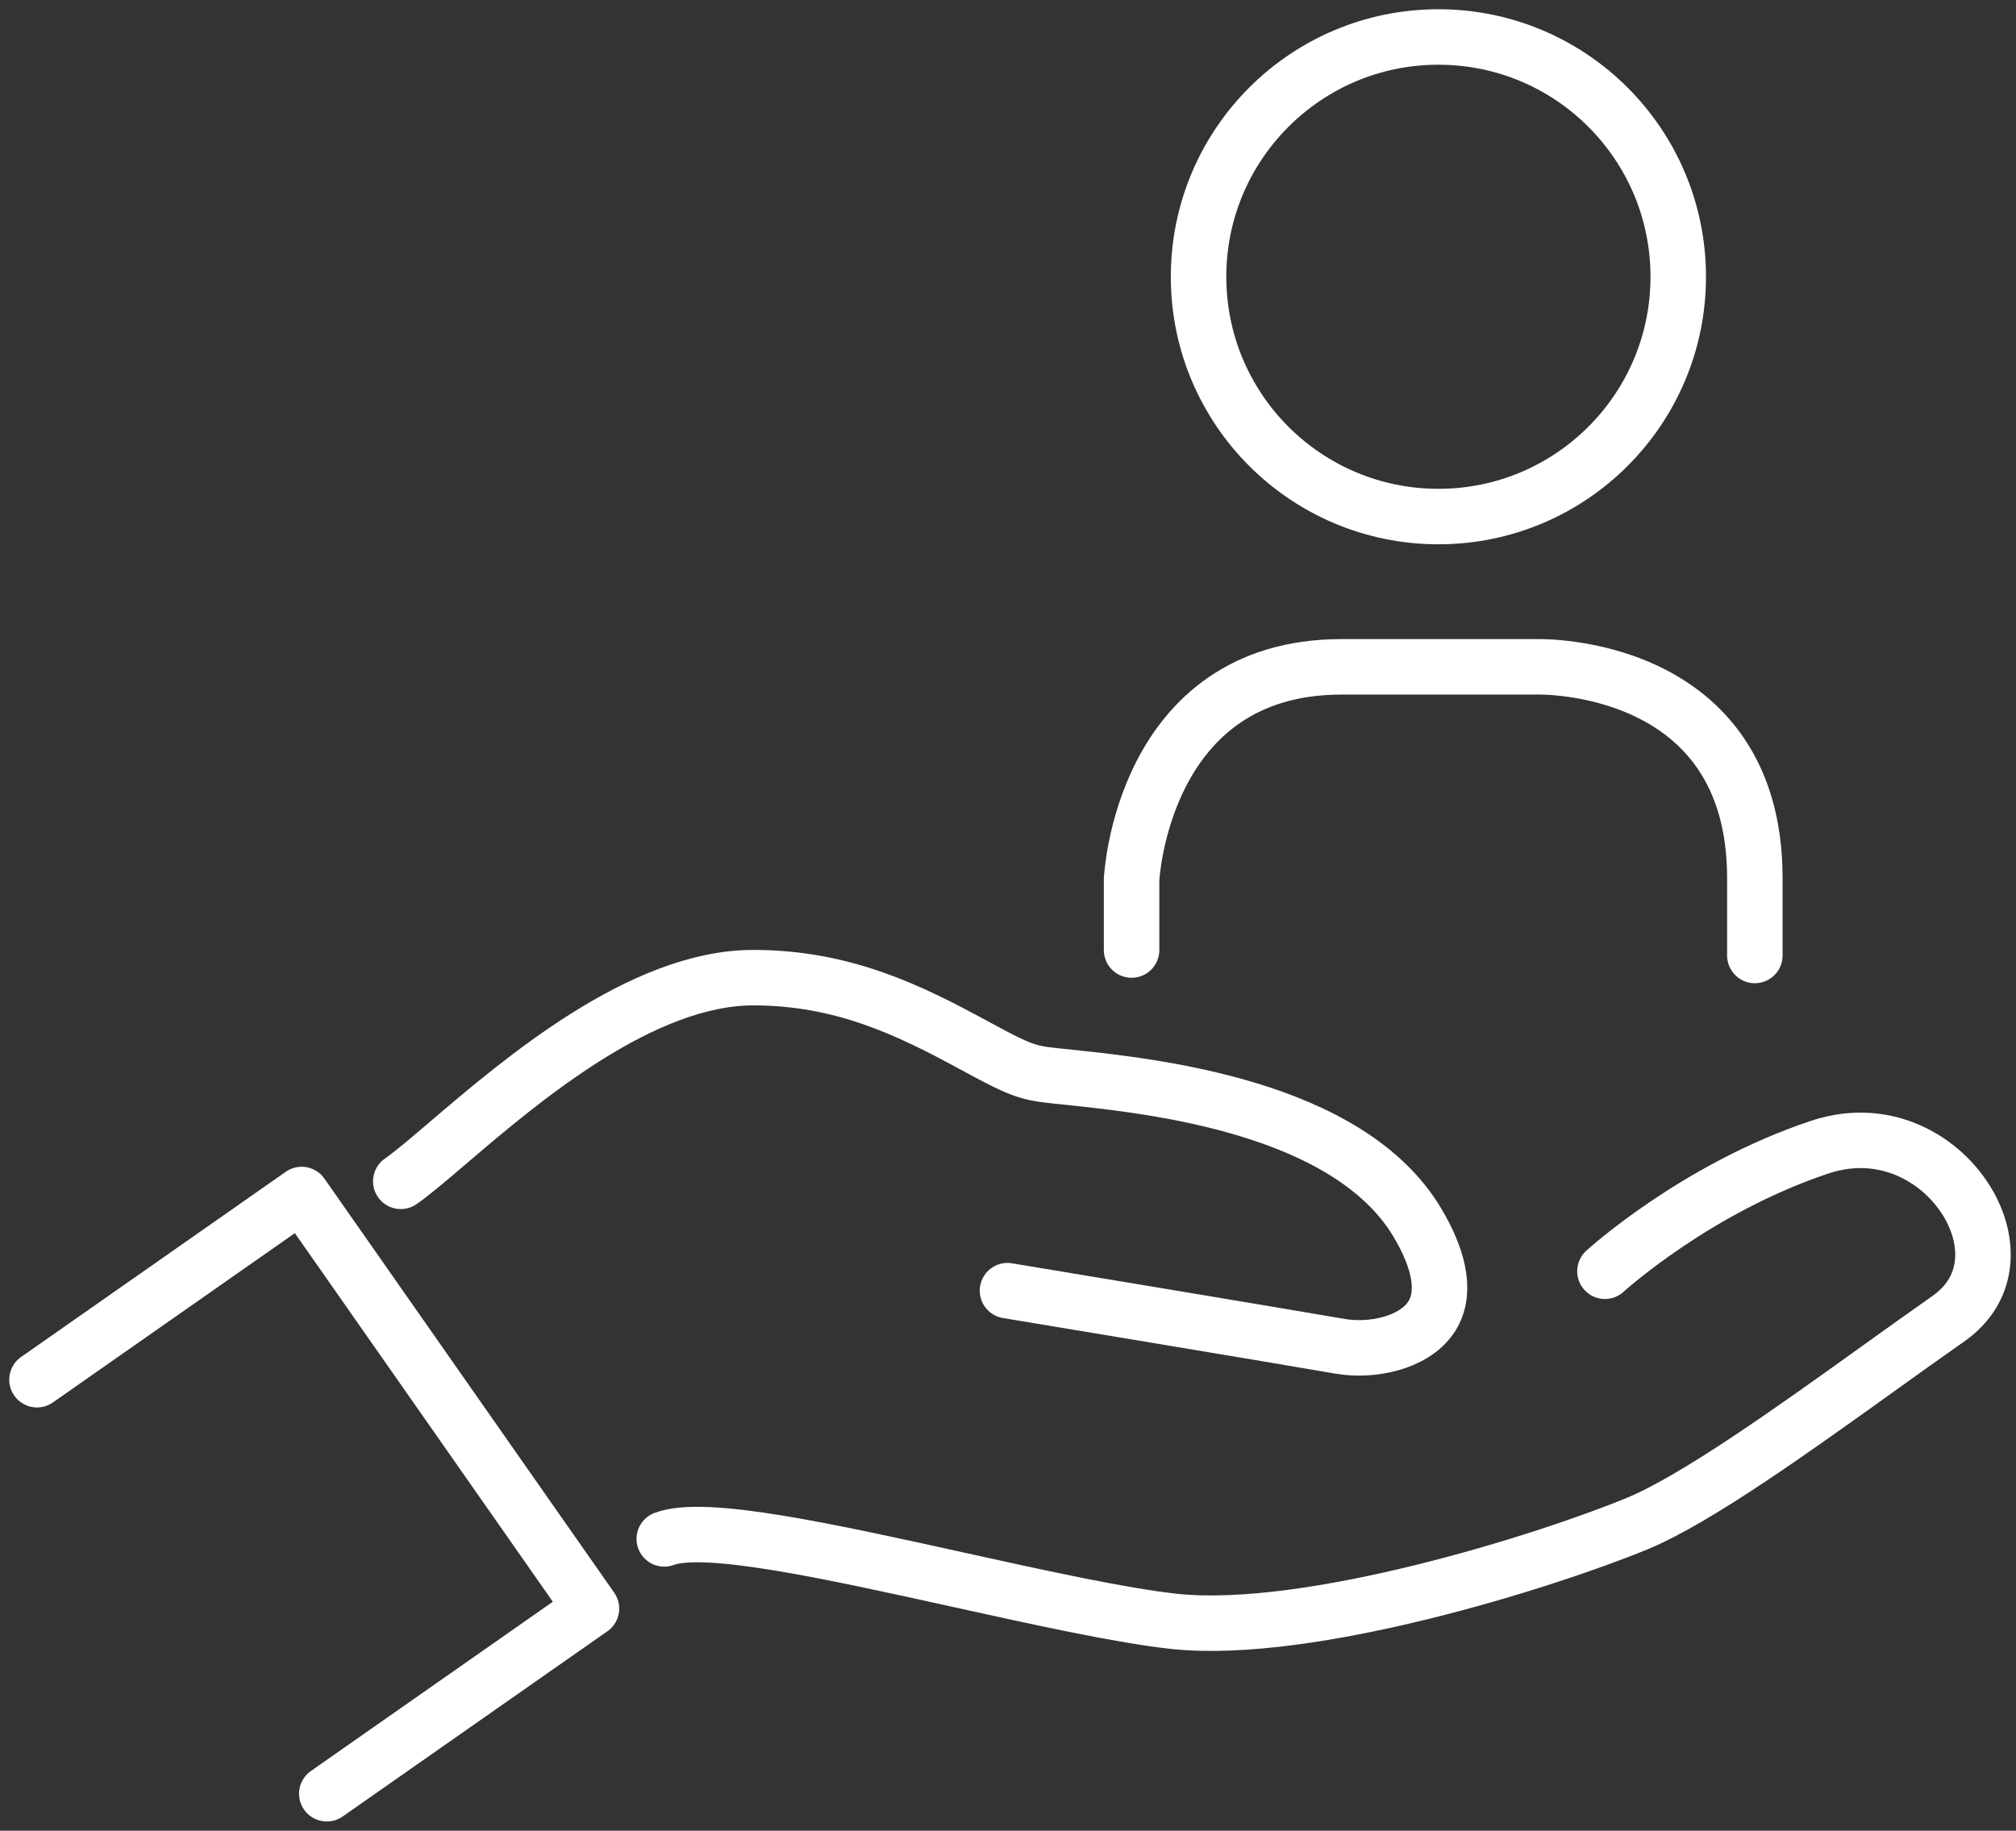
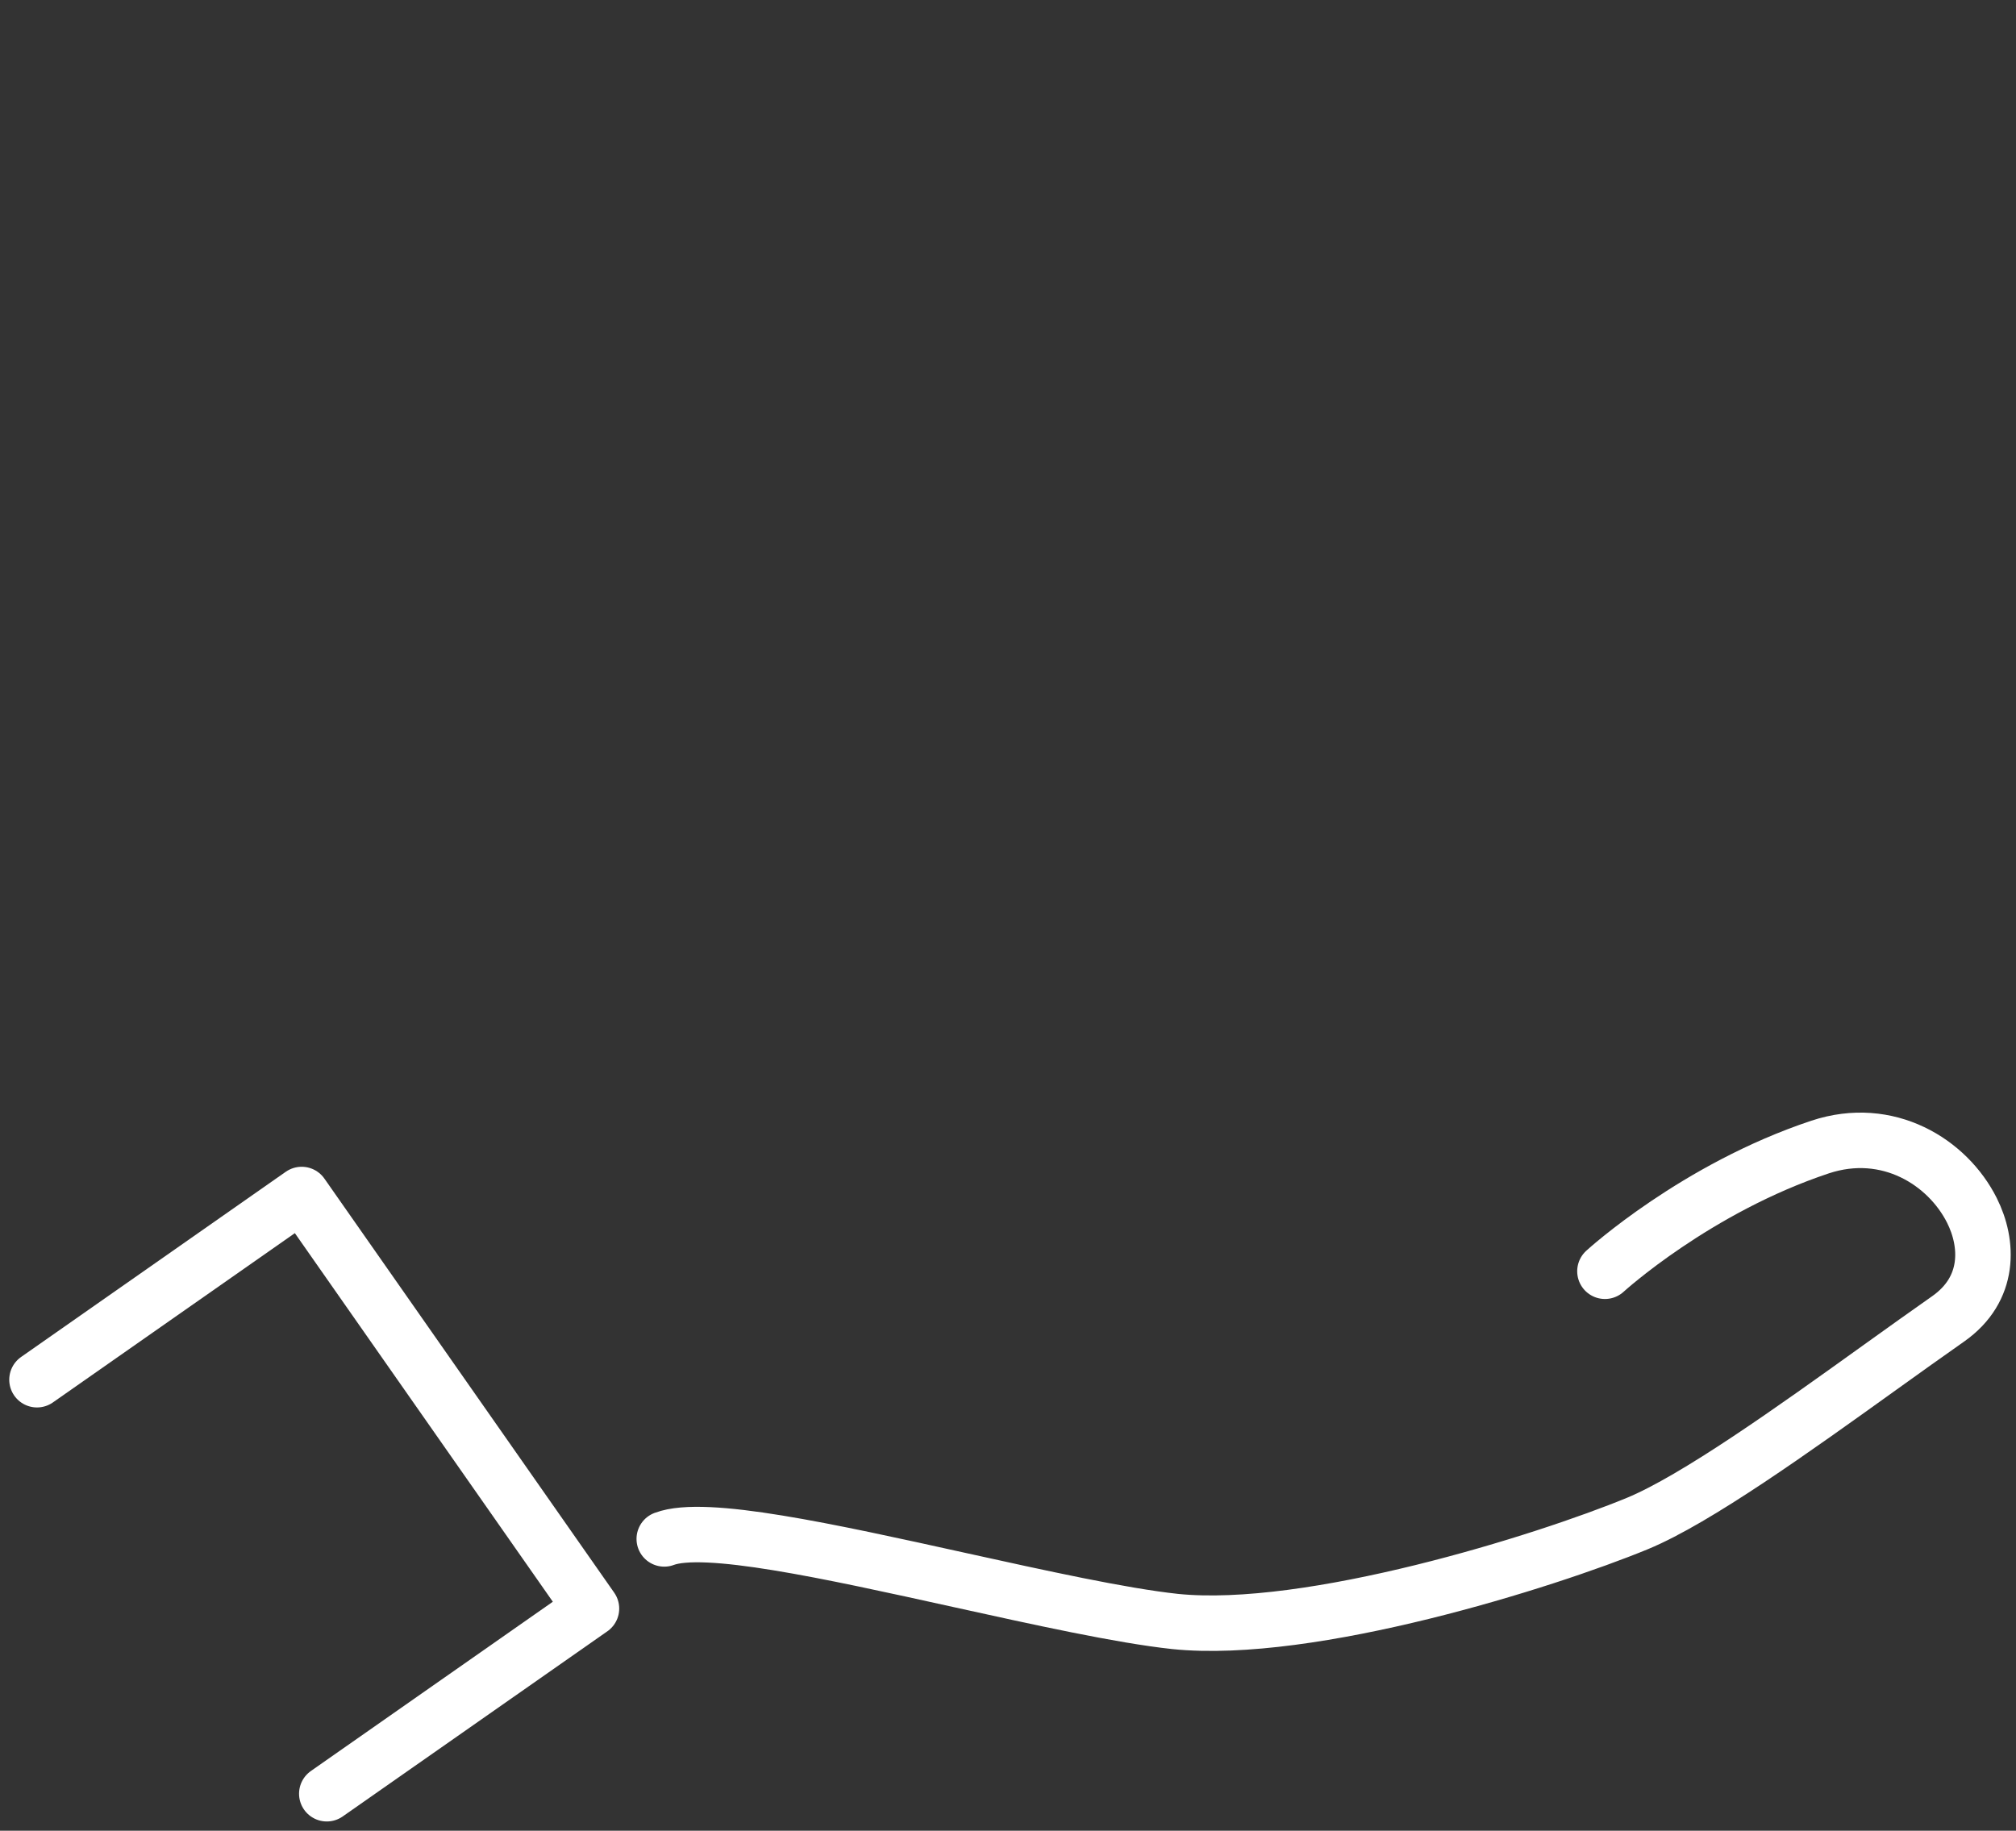
<svg xmlns="http://www.w3.org/2000/svg" width="109px" height="99px" viewBox="0 0 109 99" version="1.1">
  <rect x="0" y="0" width="109" height="99" fill="#333333" stroke="none" />
  <title>Group 11 Copy</title>
  <g id="Page-1" stroke="none" stroke-width="1" fill="none" fill-rule="evenodd" stroke-linecap="round" stroke-linejoin="round">
    <g id="Group-11-Copy" transform="translate(2, 2)" stroke="#FFFFFF" stroke-width="3">
      <polyline id="Stroke-1" points="15.669 95 29.979 84.987 14.311 62.596 0 72.611" />
-       <path d="M52.472,67.796 C52.622,67.82 67.558,70.298 70.469,70.807 C72.127,71.092 74.395,70.655 75.358,69.261 C76.184,68.06 75.927,66.27 74.615,64.085 C70.864,57.846 60.321,56.734 55.818,56.258 C53.625,56.028 53.567,56.108 50.655,54.524 C47.181,52.634 43.582,50.869 38.725,50.869 C32.69,50.869 26.169,56.435 22.271,59.76 C21.184,60.69 20.325,61.424 19.669,61.883" id="Stroke-3" />
      <path d="M33.915,81.22 C36.09,80.397 42.799,81.879 49.897,83.446 C54.184,84.391 58.617,85.372 61.533,85.685 C68.825,86.435 81.526,82.449 86.533,80.386 C89.711,79.07 94.997,75.282 99.655,71.937 C100.94,71.016 102.185,70.124 103.327,69.324 C105.638,67.705 105.509,65.231 104.617,63.456 C103.303,60.836 100.072,58.817 96.413,60.027 C89.708,62.255 84.824,66.701 84.775,66.746" id="Stroke-5" />
-       <path d="M88.738,12.967 C88.738,20.129 82.933,25.934 75.771,25.934 C68.609,25.934 62.803,20.129 62.803,12.967 C62.803,5.806 68.609,0 75.771,0 C82.933,0 88.738,5.806 88.738,12.967 Z" id="Stroke-7" />
-       <path d="M92.88,49.67 L92.88,45.488 C92.88,33.753 81.145,34.061 81.145,34.061 L70.53,34.061 C59.722,34.061 59.182,45.563 59.182,45.563 L59.182,49.376" id="Stroke-9" />
    </g>
  </g>
</svg>